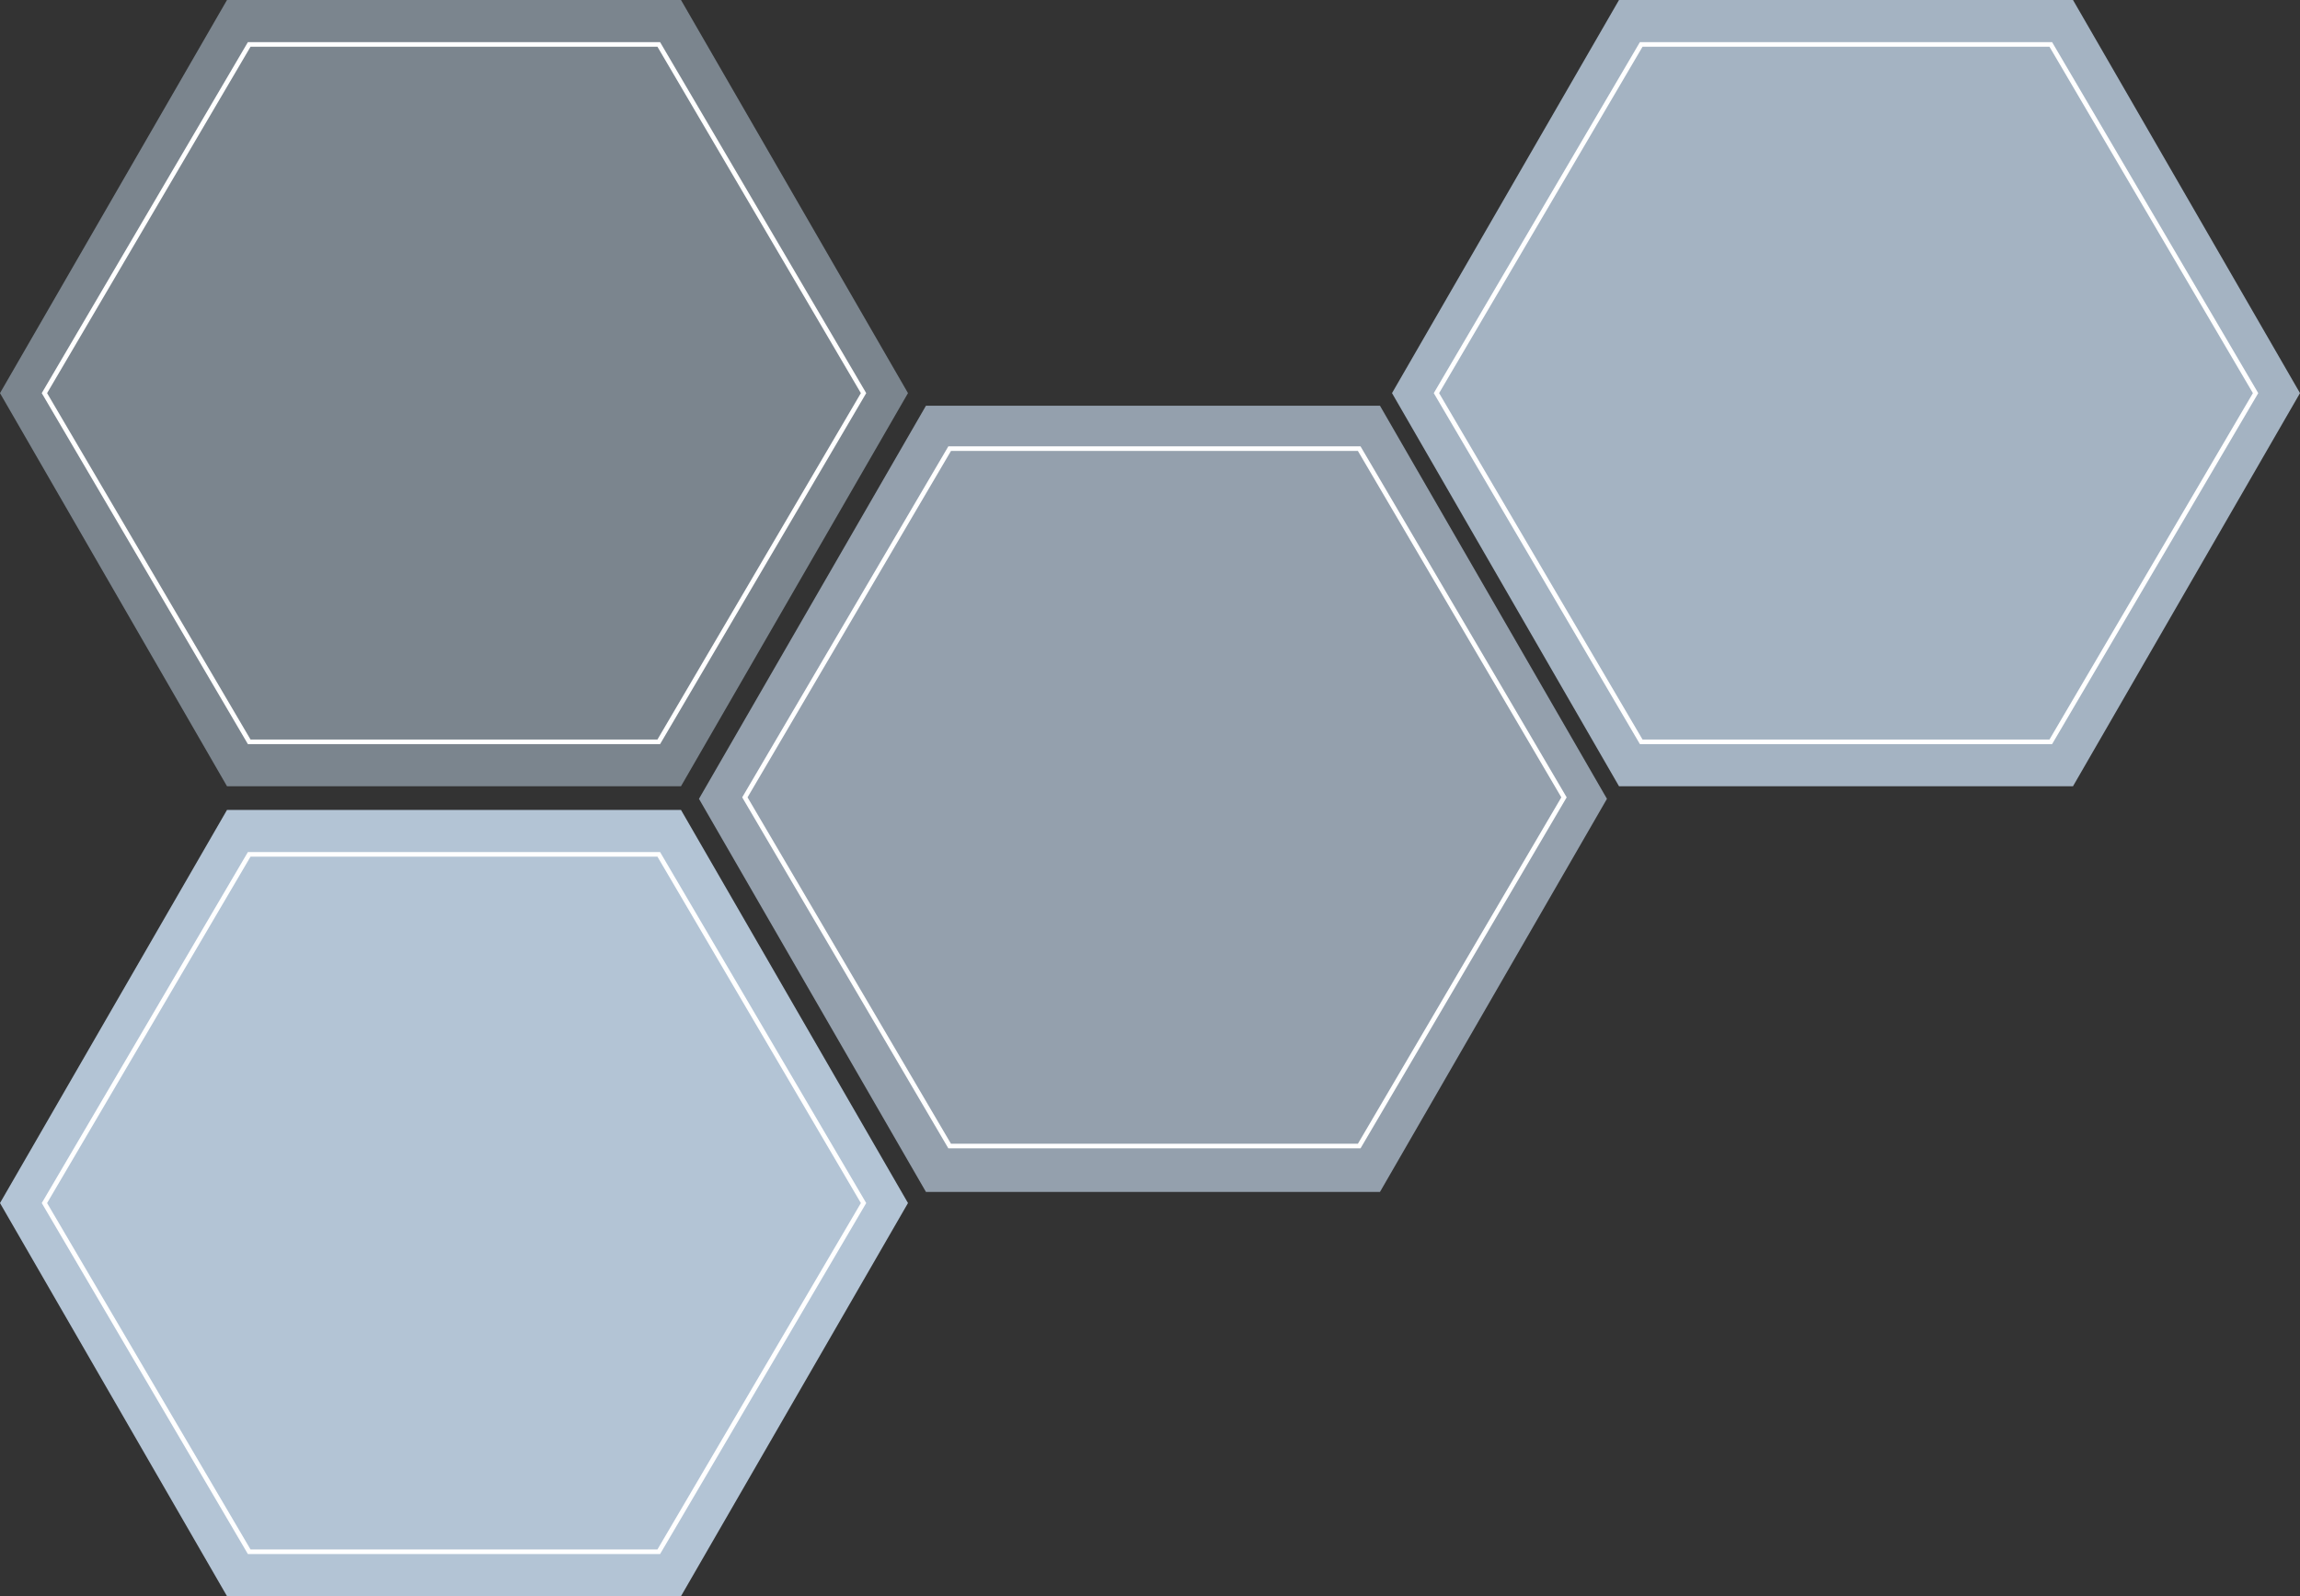
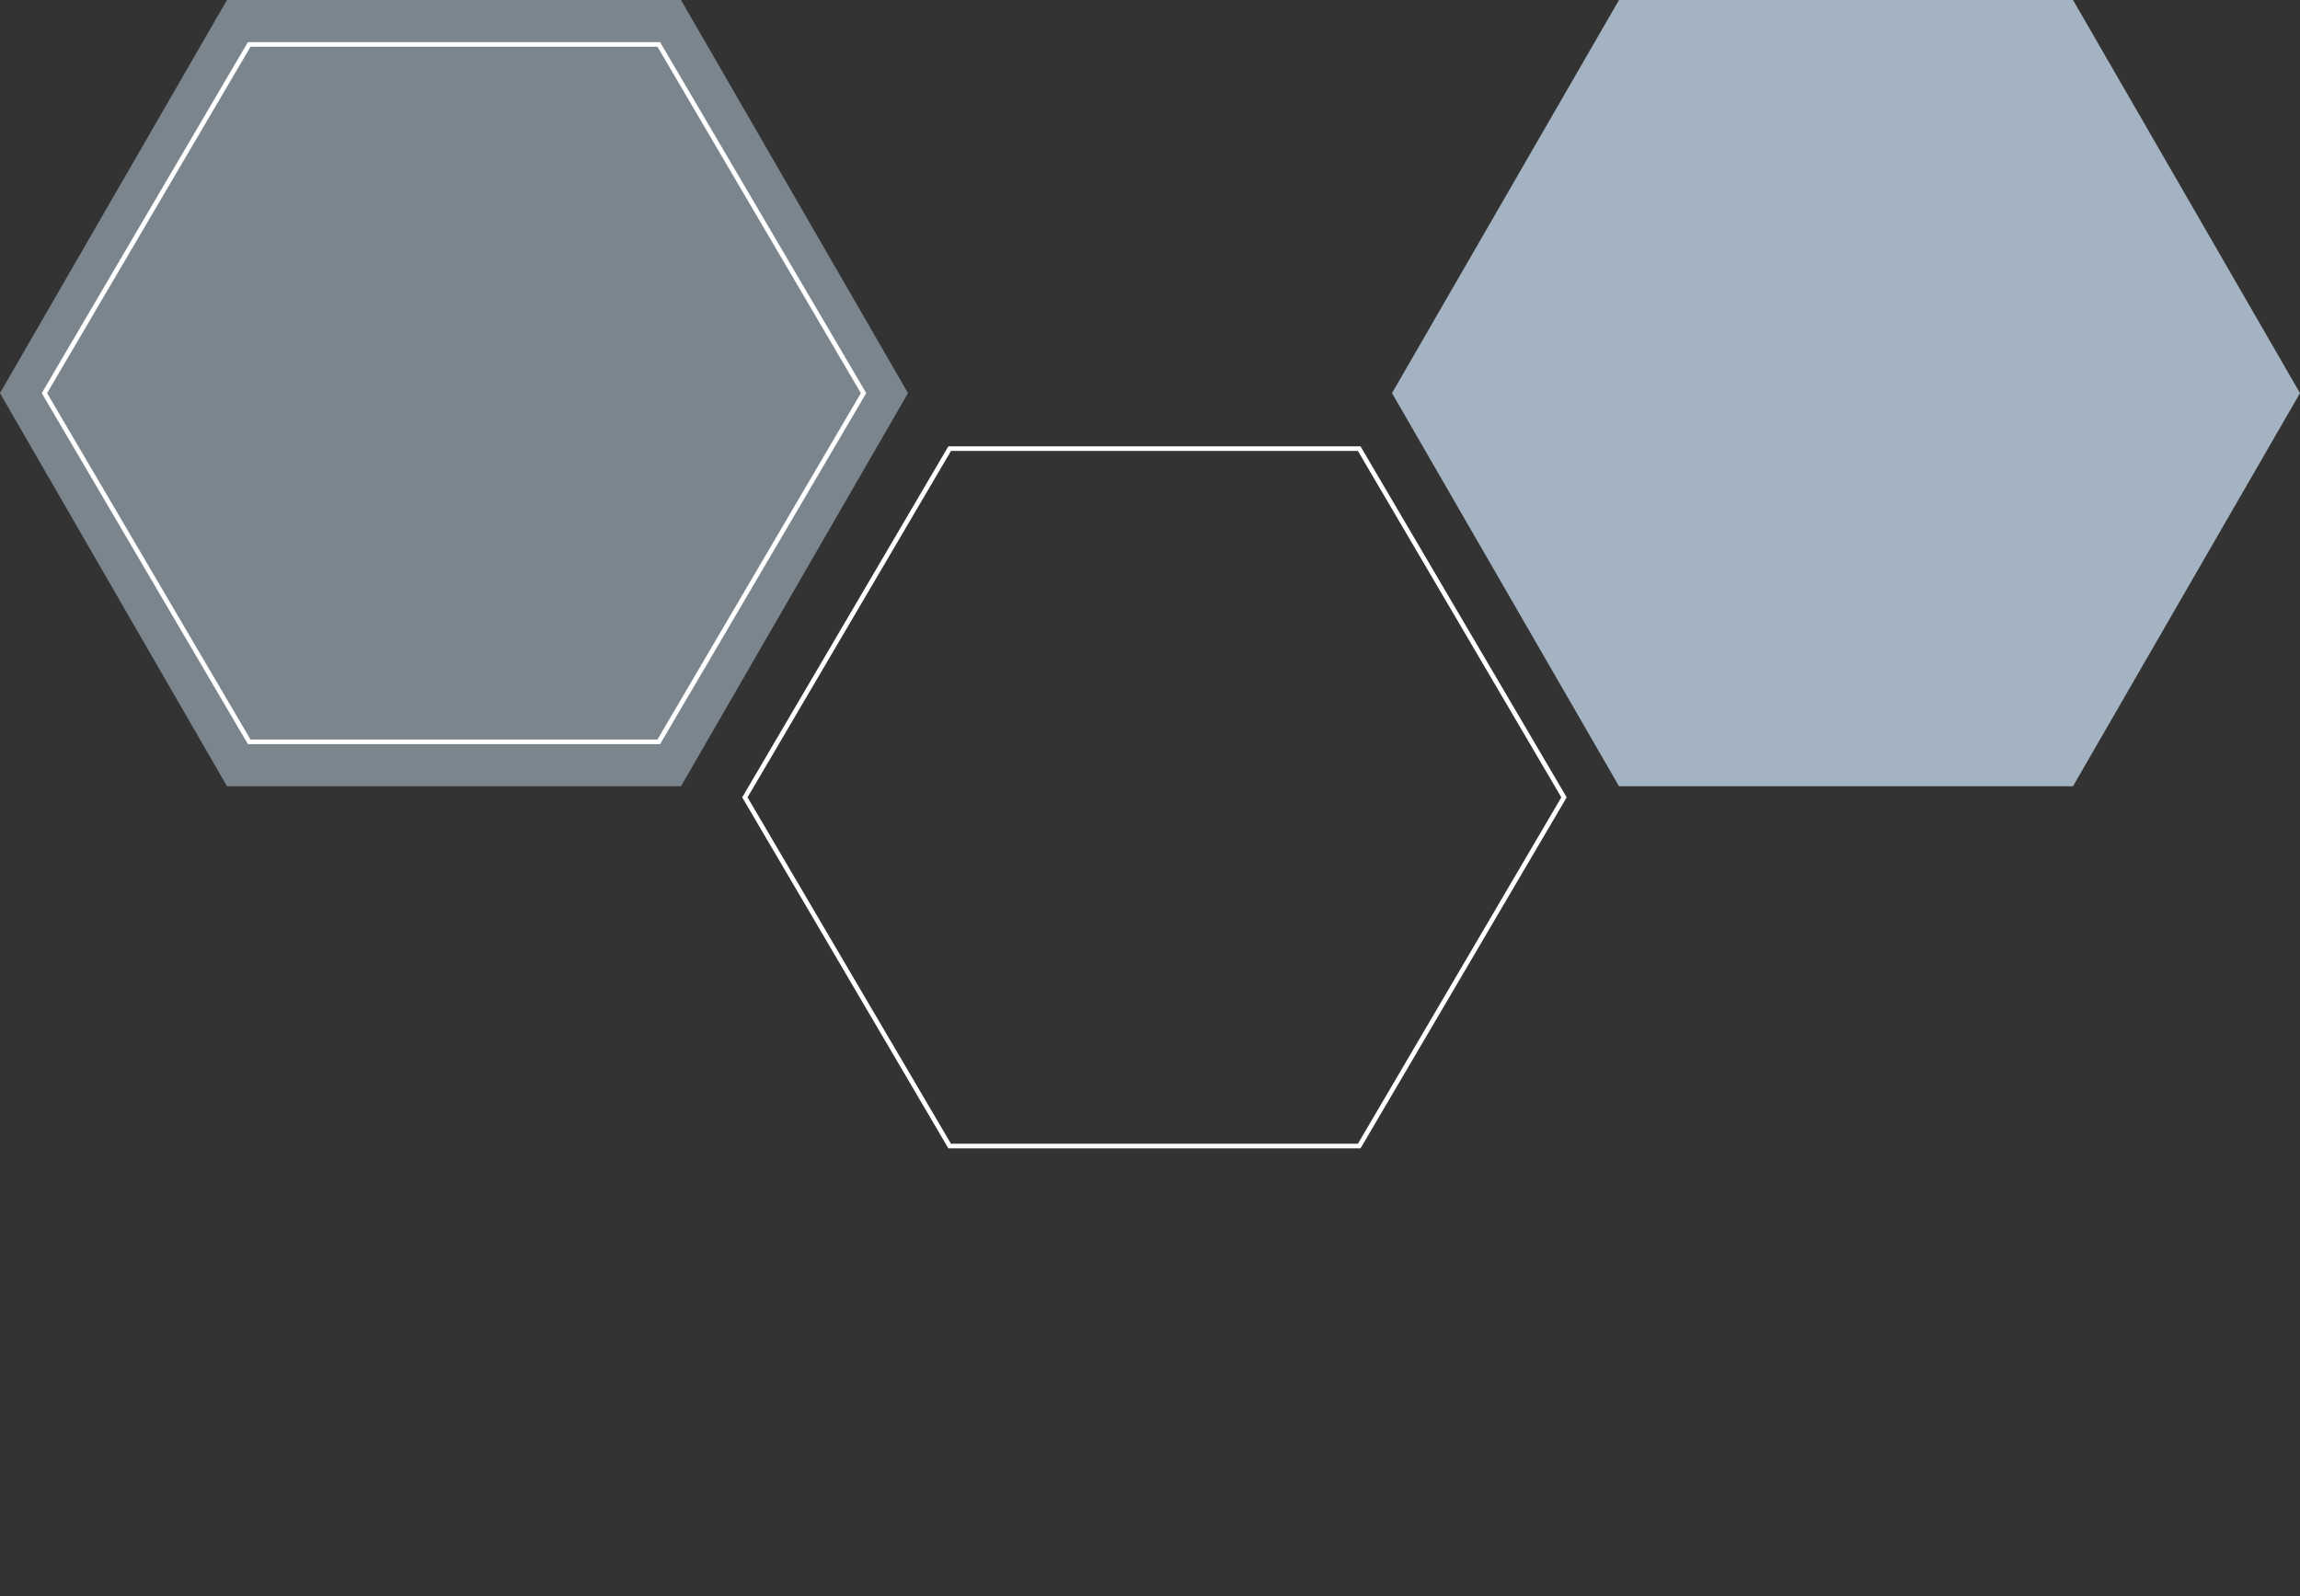
<svg xmlns="http://www.w3.org/2000/svg" id="グループ_17516" data-name="グループ 17516" width="498.841" height="346.233" viewBox="0 0 498.841 346.233">
  <rect x="0" y="0" width="498.841" height="346.233" fill="#333333" stroke="none" />
  <path id="パス_45282" data-name="パス 45282" d="M758.073-286.511H659.608l-49.233,85.273,49.233,85.273h98.465l49.233-85.273Z" transform="translate(-610.375 286.511)" fill="#d5eaff" opacity="0.448" />
-   <path id="パス_45283" data-name="パス 45283" d="M758.073-286.511H659.608l-49.233,85.273,49.233,85.273h98.465l49.233-85.273Z" transform="translate(-610.375 462.197)" fill="#d5eaff" opacity="0.795" />
-   <path id="パス_45284" data-name="パス 45284" d="M758.073-286.511H659.608l-49.233,85.273,49.233,85.273h98.465l49.233-85.273Z" transform="translate(-458.778 374.515)" fill="#d5eaff" opacity="0.6" />
  <path id="パス_45285" data-name="パス 45285" d="M758.073-286.511H659.608l-49.233,85.273,49.233,85.273h98.465l49.233-85.273Z" transform="translate(-308.465 286.511)" fill="#d5eaff" opacity="0.7" />
  <path id="パス_45286" data-name="パス 45286" d="M743.618-286.511H654.79l-44.415,75.638,44.415,75.638h88.828l44.415-75.638Z" transform="translate(-600.74 296.147)" fill="none" stroke="#fff" stroke-width="1" />
  <path id="パス_45287" data-name="パス 45287" d="M743.618-286.511H654.79l-44.415,75.638,44.415,75.638h88.828l44.415-75.638Z" transform="translate(-448.821 383.829)" fill="none" stroke="#fff" stroke-width="1" />
-   <path id="パス_45288" data-name="パス 45288" d="M743.618-286.511H654.79l-44.415,75.638,44.415,75.638h88.828l44.415-75.638Z" transform="translate(-600.74 471.832)" fill="none" stroke="#fff" stroke-width="1" />
-   <path id="パス_45289" data-name="パス 45289" d="M743.618-286.511H654.79l-44.415,75.638,44.415,75.638h88.828l44.415-75.638Z" transform="translate(-298.829 296.147)" fill="none" stroke="#fff" stroke-width="1" />
</svg>